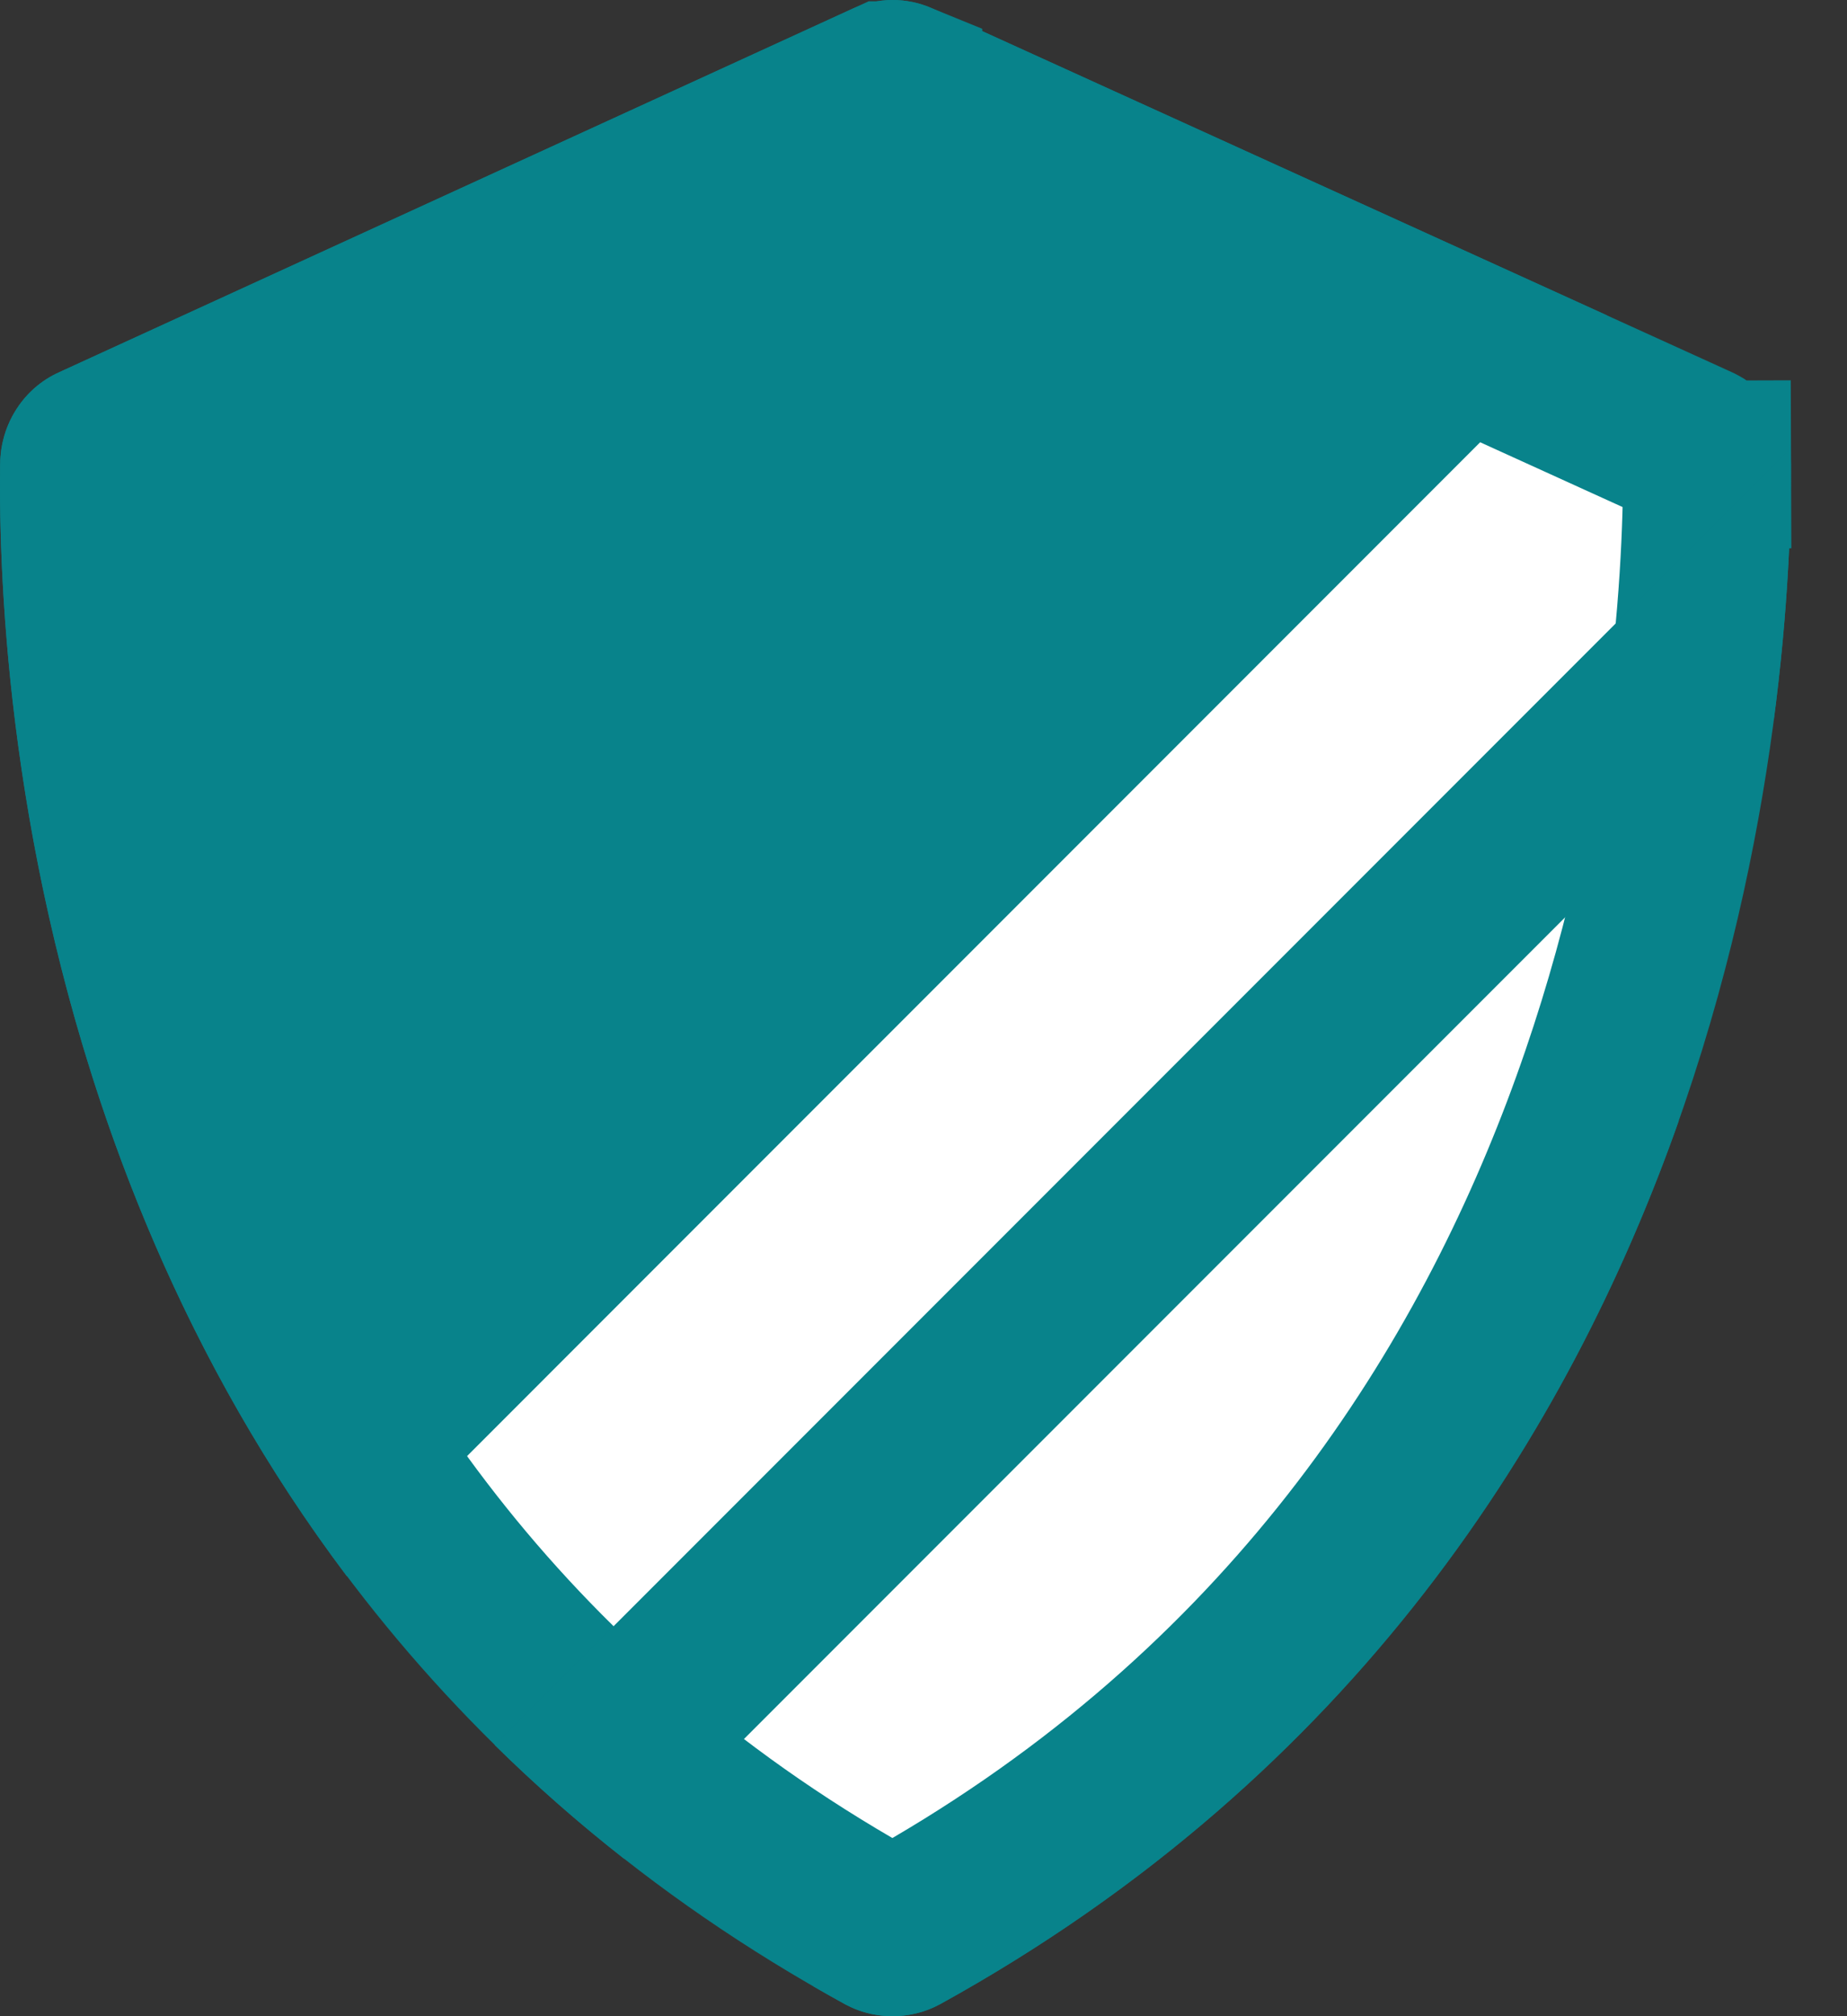
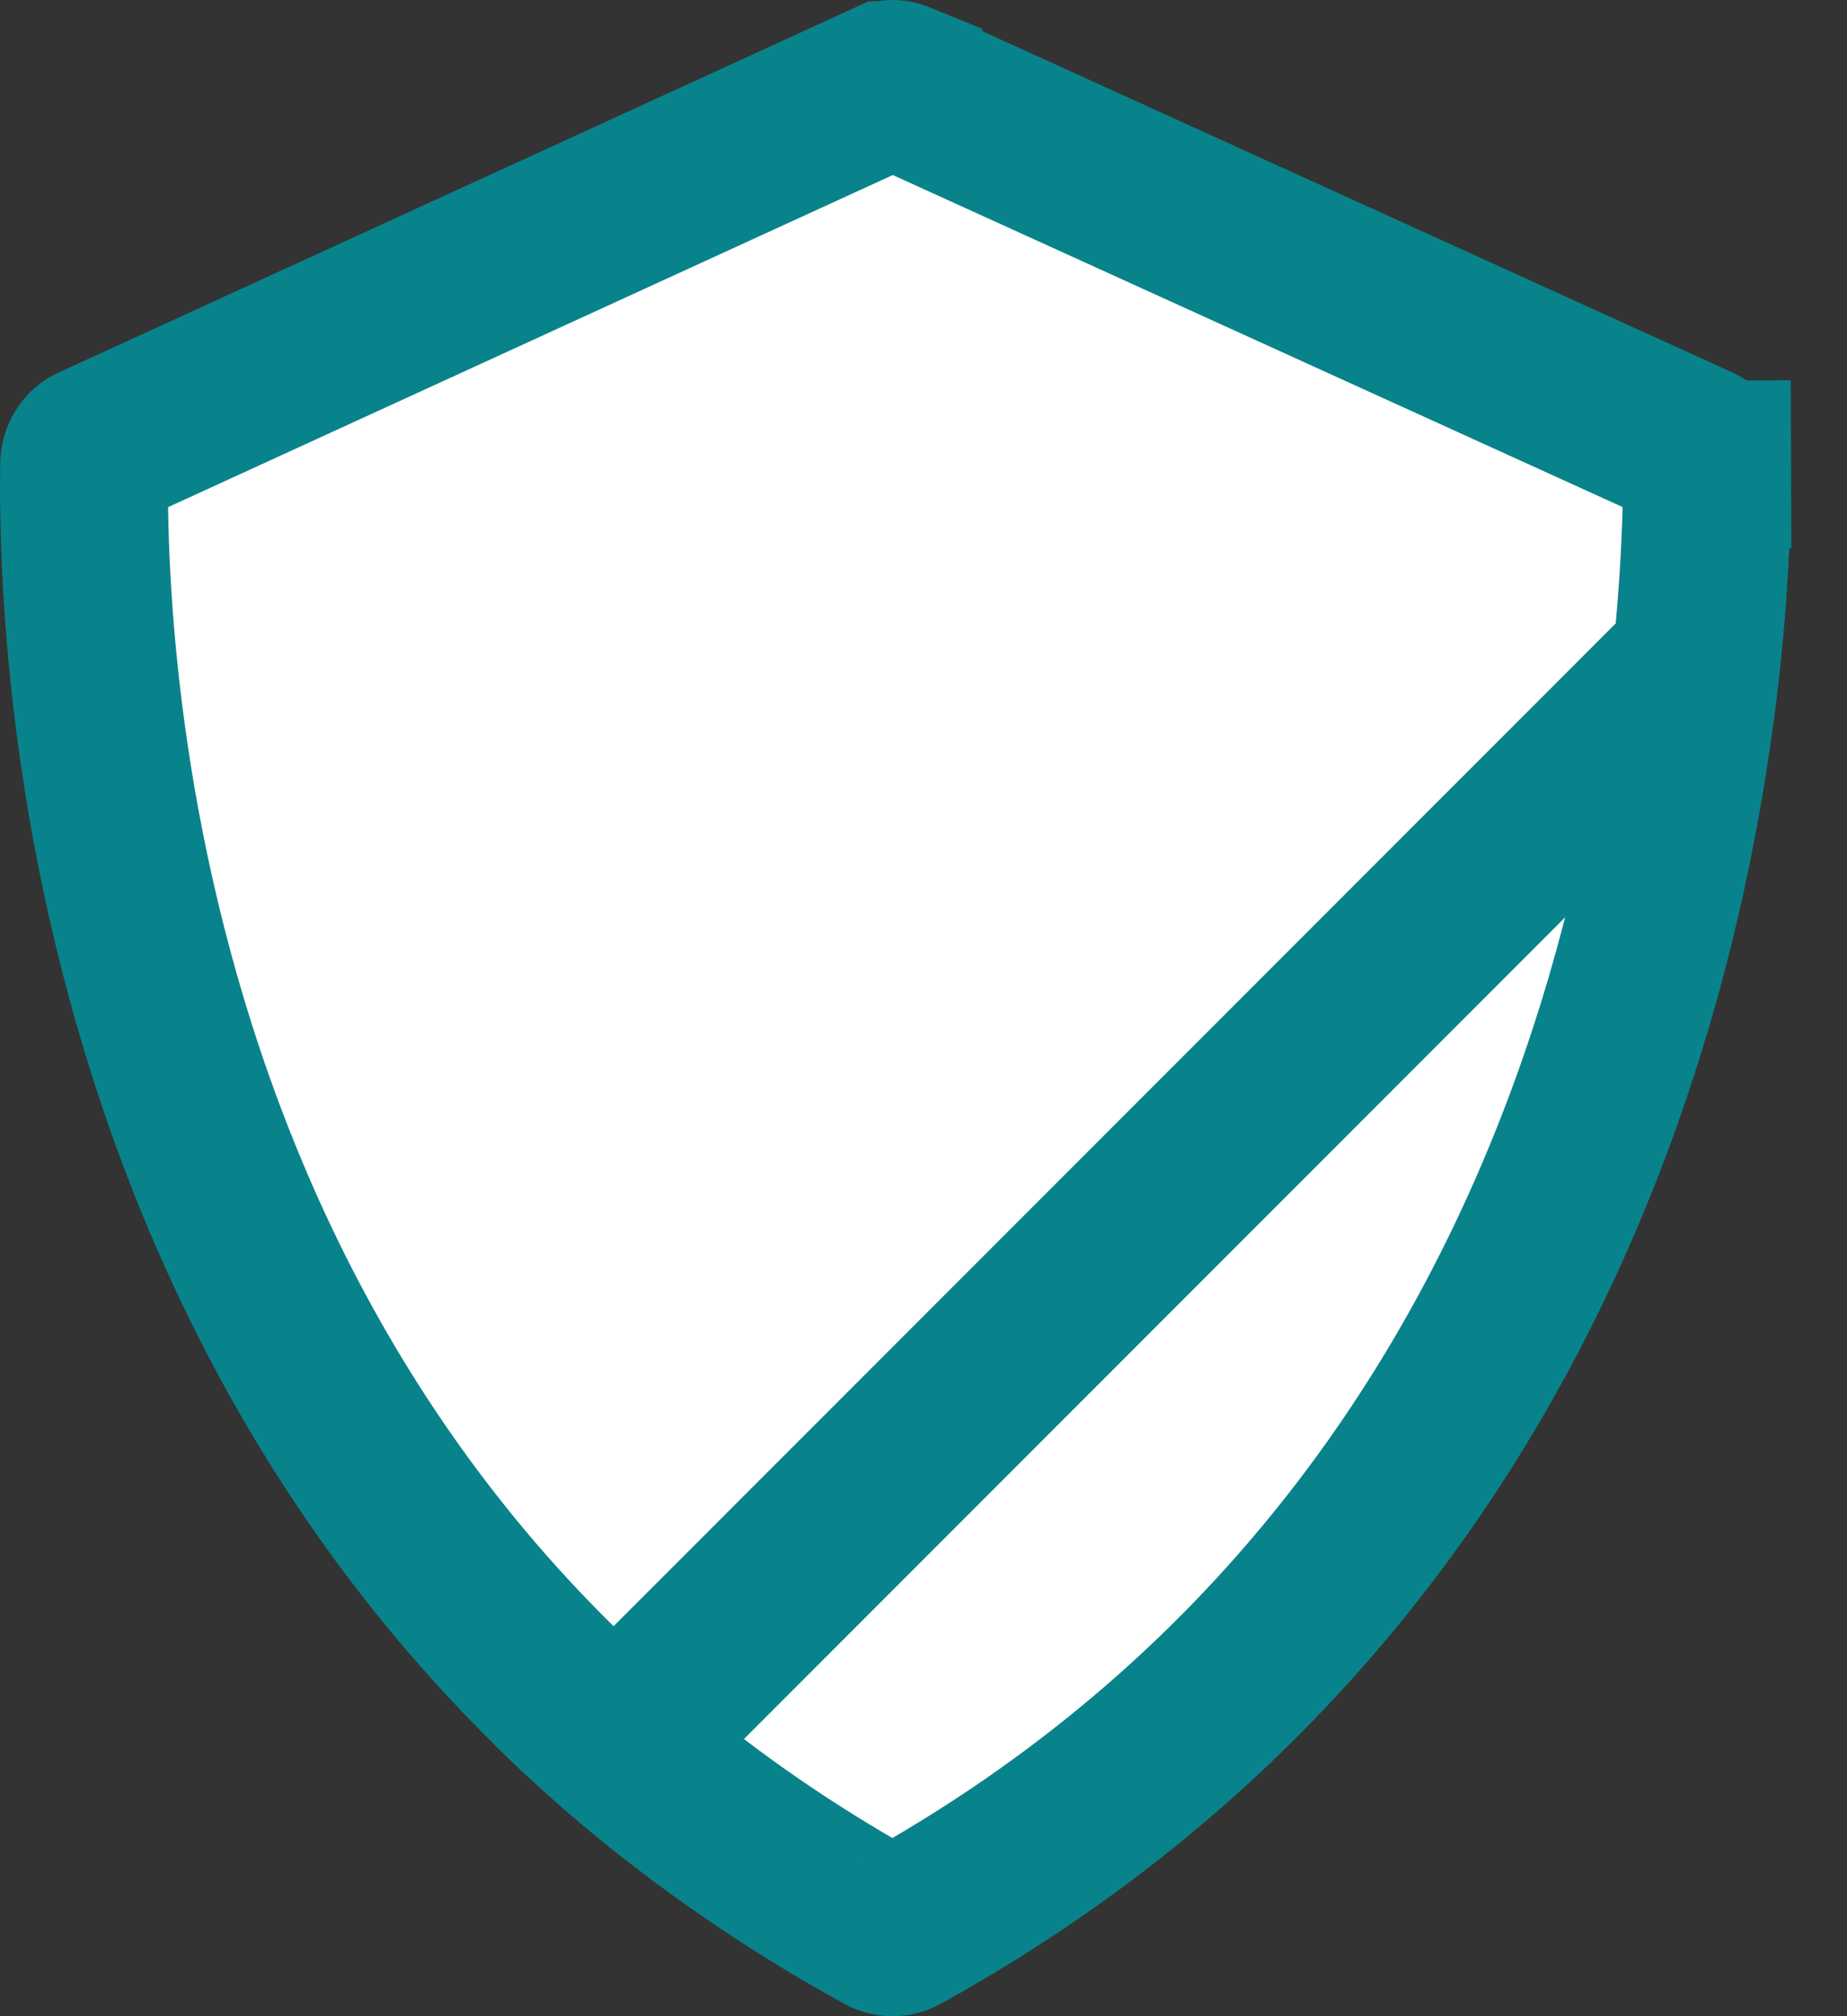
<svg xmlns="http://www.w3.org/2000/svg" width="22" height="24" viewBox="0 0 22 24" fill="none">
  <rect x="0" y="0" width="22" height="24" fill="#333333" stroke="none" />
  <path d="M20.215 5.341L20.215 5.341L20.223 5.345C20.25 5.357 20.278 5.379 20.299 5.412C20.32 5.445 20.333 5.487 20.333 5.531L21.333 5.527L20.333 5.53C20.341 8.366 19.67 18.041 10.716 22.98C10.666 23.007 10.593 23.006 10.547 22.981C1.533 18.039 0.962 8.35 1.002 5.529C1.002 5.485 1.015 5.444 1.037 5.411C1.058 5.378 1.085 5.356 1.112 5.344L1.112 5.344L1.118 5.342L10.566 1.015C10.566 1.015 10.566 1.015 10.567 1.015C10.588 1.005 10.611 1 10.633 1C10.655 1 10.678 1.005 10.7 1.014C10.7 1.015 10.7 1.015 10.7 1.015L20.215 5.341Z" fill="white" stroke="#08838B" stroke-width="2" />
-   <path d="M10.066 23.858C10.414 24.048 10.85 24.047 11.198 23.857C16.149 21.126 18.696 17.034 19.998 13.336L9.688 23.645C9.813 23.717 9.939 23.788 10.066 23.858Z" fill="#08838B" />
  <path d="M7.435 22.127C6.881 21.693 6.368 21.241 5.893 20.773L21.319 5.347C21.328 5.406 21.333 5.466 21.333 5.527C21.335 6.201 21.3 7.268 21.127 8.575L21.057 8.505L7.435 22.127Z" fill="#08838B" />
-   <path d="M4.132 18.764L19.141 3.754L11.113 0.104C10.961 0.035 10.797 -0 10.632 9.14594e-07C10.466 0 10.303 0.036 10.152 0.105L0.702 4.432C0.496 4.525 0.321 4.676 0.197 4.868C0.073 5.06 0.005 5.285 0.002 5.515C-0.028 7.621 0.266 13.635 4.132 18.764Z" fill="#08838B" />
</svg>